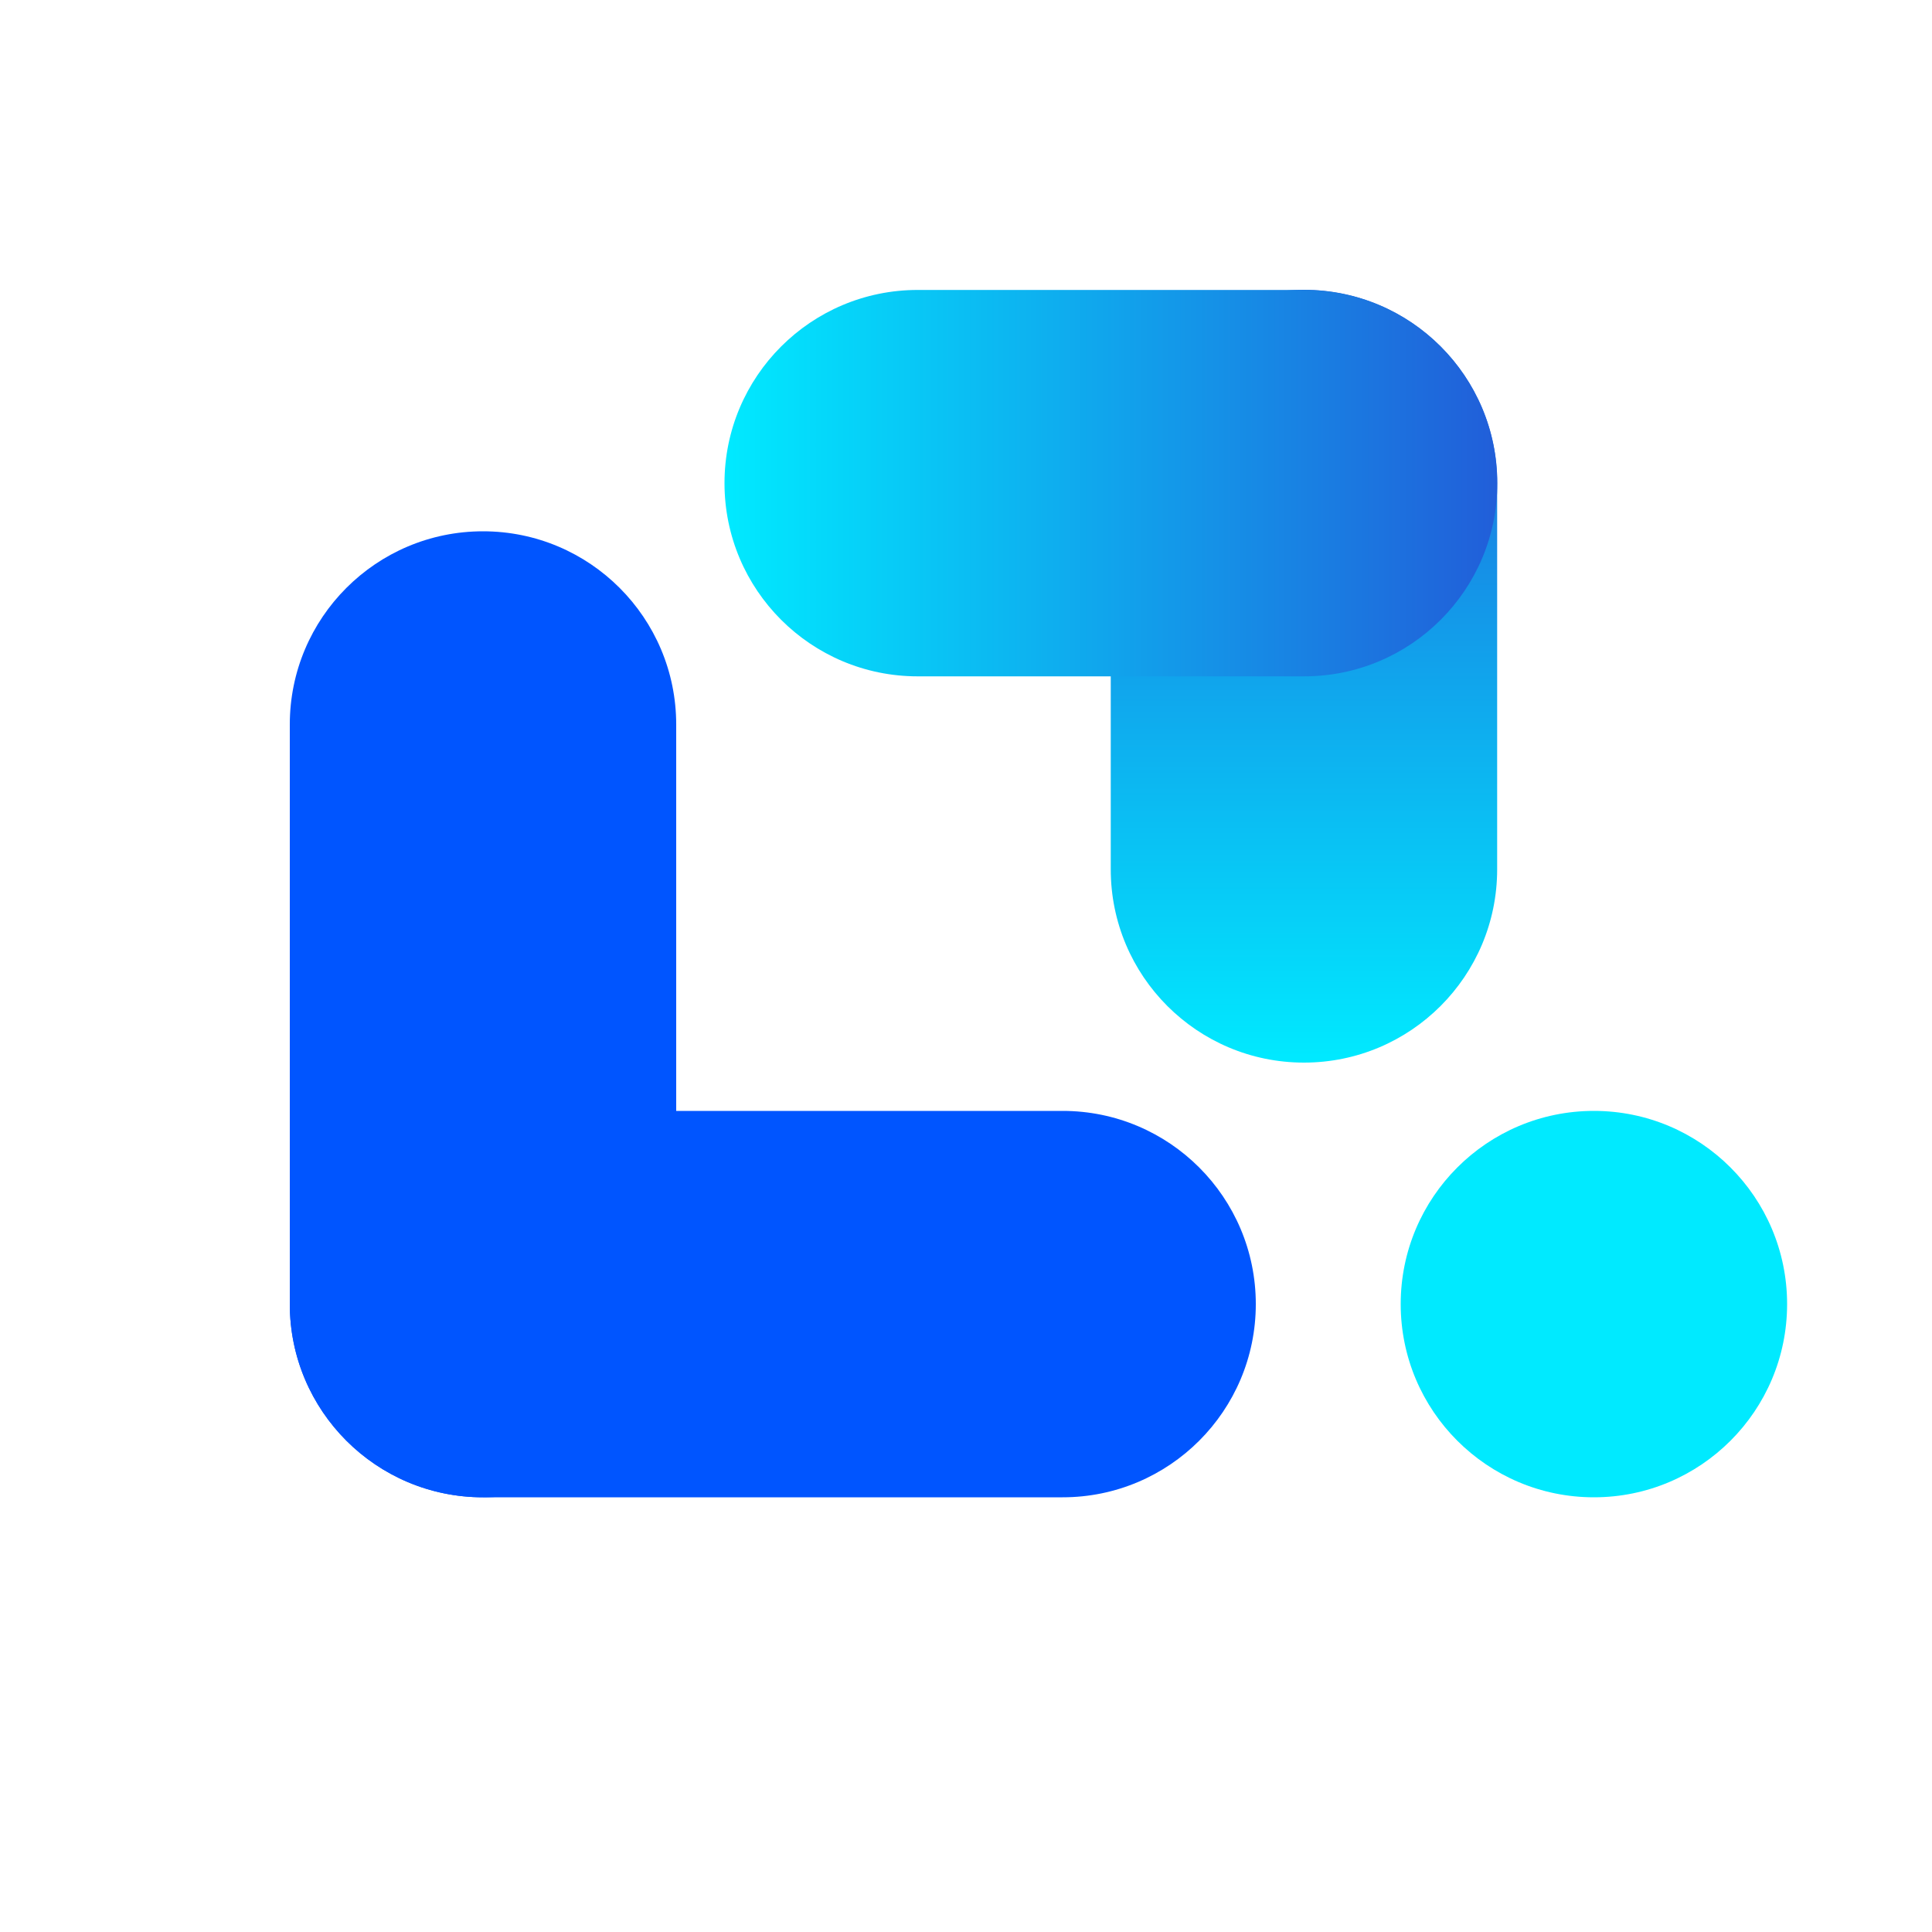
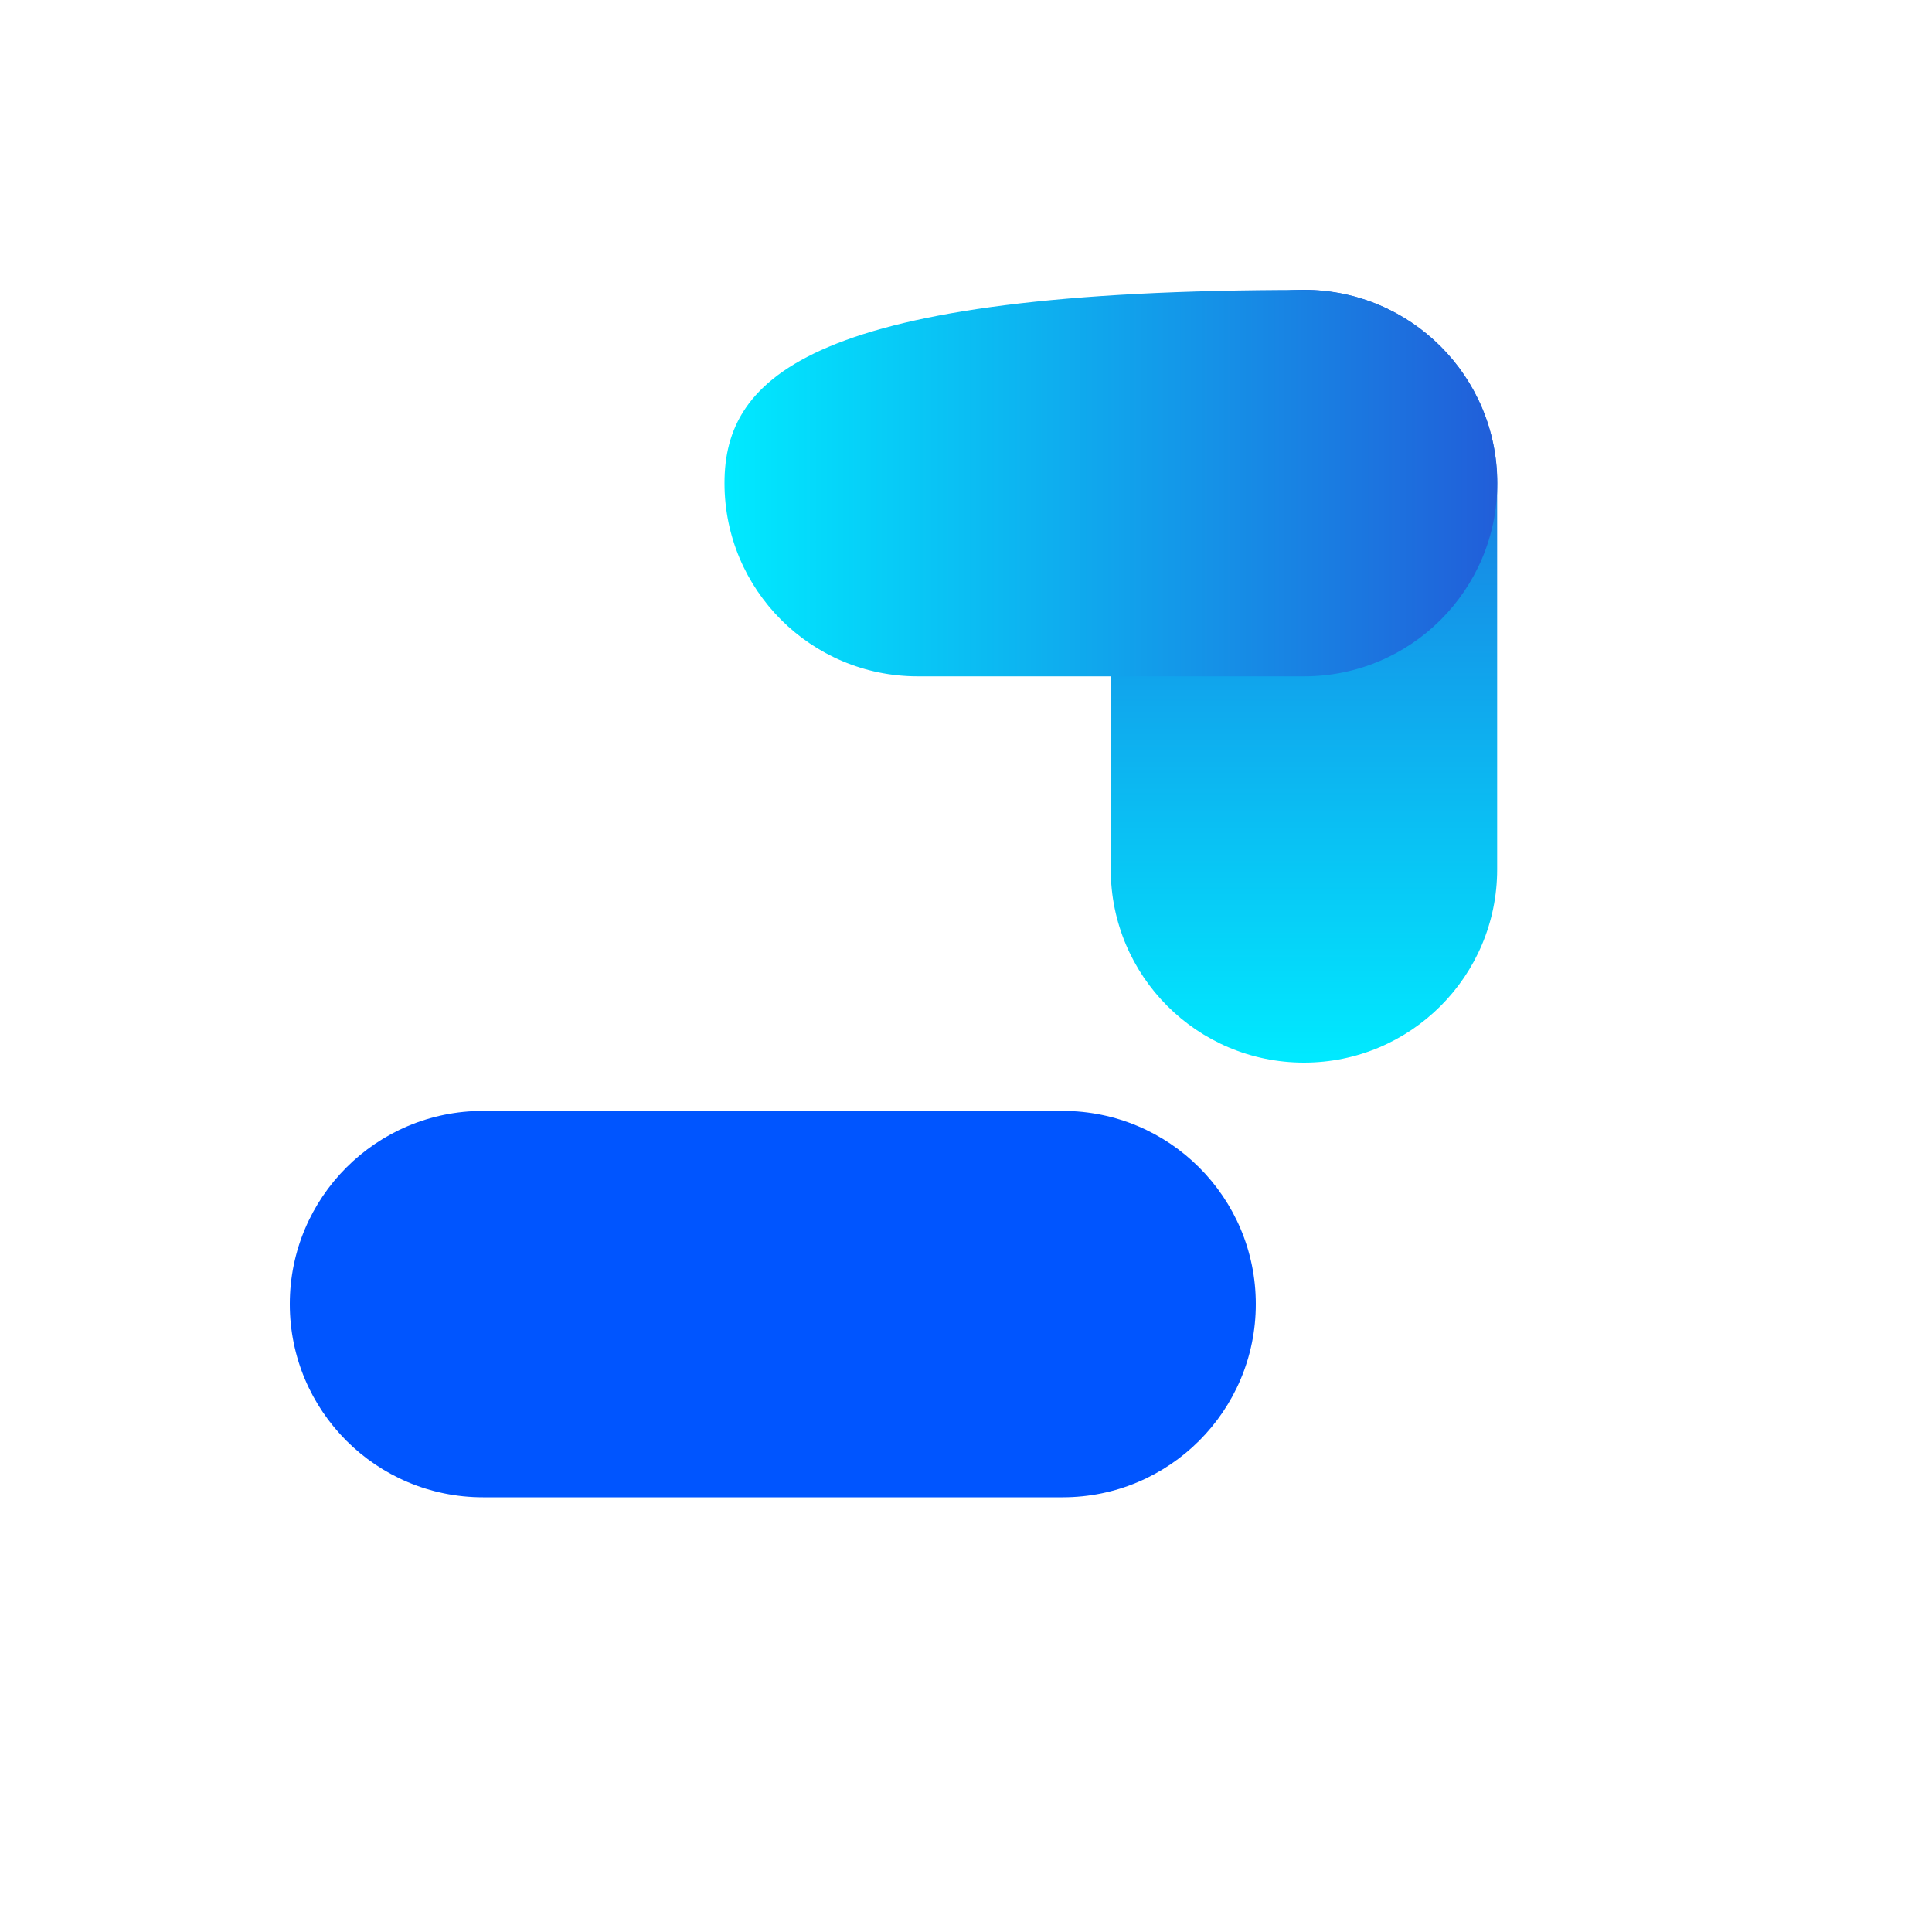
<svg xmlns="http://www.w3.org/2000/svg" width="40" height="40" viewBox="0 0 40 40" fill="none">
  <path fill-rule="evenodd" clip-rule="evenodd" d="M30.997 18L30.997 10.002L30.997 10C30.997 7.791 29.206 6 26.997 6C24.788 6 22.997 7.791 22.997 10L22.997 18C22.997 20.209 24.788 22 26.997 22C29.206 22 30.997 20.209 30.997 18Z" fill="url(#paint0_linear_2_8144)" />
-   <path fill-rule="evenodd" clip-rule="evenodd" d="M19 14.003L26.998 14.003L27 14.003C29.209 14.003 31 12.213 31 10.003C31 7.794 29.209 6.003 27 6.003L19 6.003C16.791 6.003 15 7.794 15 10.003C15 12.213 16.791 14.003 19 14.003Z" fill="url(#paint1_linear_2_8144)" />
-   <path fill-rule="evenodd" clip-rule="evenodd" d="M14 27C14 29.209 12.209 31 10 31C7.791 31 6 29.209 6 27L6 19L6 15C6 12.791 7.791 11 10 11C12.209 11 14 12.791 14 15L14 19L14 26.998L14 27Z" fill="#0055FF" />
+   <path fill-rule="evenodd" clip-rule="evenodd" d="M19 14.003L26.998 14.003L27 14.003C29.209 14.003 31 12.213 31 10.003C31 7.794 29.209 6.003 27 6.003C16.791 6.003 15 7.794 15 10.003C15 12.213 16.791 14.003 19 14.003Z" fill="url(#paint1_linear_2_8144)" />
  <path fill-rule="evenodd" clip-rule="evenodd" d="M10 31C7.791 31 6 29.209 6 27C6 24.791 7.791 23 10 23L18 23H22C24.209 23 26 24.791 26 27C26 29.209 24.209 31 22 31H18L10.002 31L10 31Z" fill="#0055FF" />
-   <circle cx="33" cy="27" r="4" fill="#00EAFF" />
  <defs>
    <linearGradient id="paint0_linear_2_8144" x1="26.997" y1="6" x2="26.997" y2="22" gradientUnits="userSpaceOnUse">
      <stop stop-color="#215ED9" />
      <stop offset="1" stop-color="#00EAFF" />
    </linearGradient>
    <linearGradient id="paint1_linear_2_8144" x1="31" y1="10.003" x2="15" y2="10.003" gradientUnits="userSpaceOnUse">
      <stop stop-color="#215ED9" />
      <stop offset="1" stop-color="#00EAFF" />
    </linearGradient>
  </defs>
</svg>